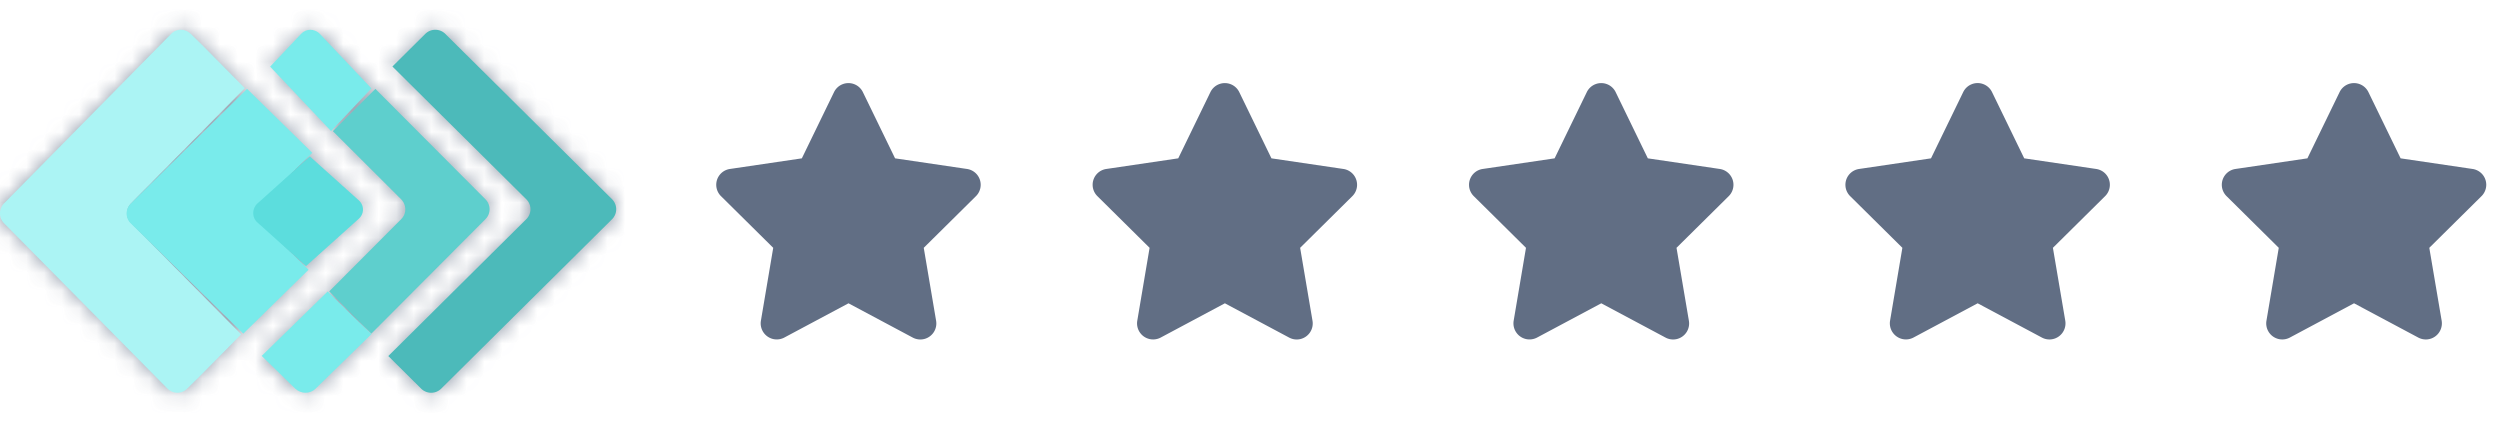
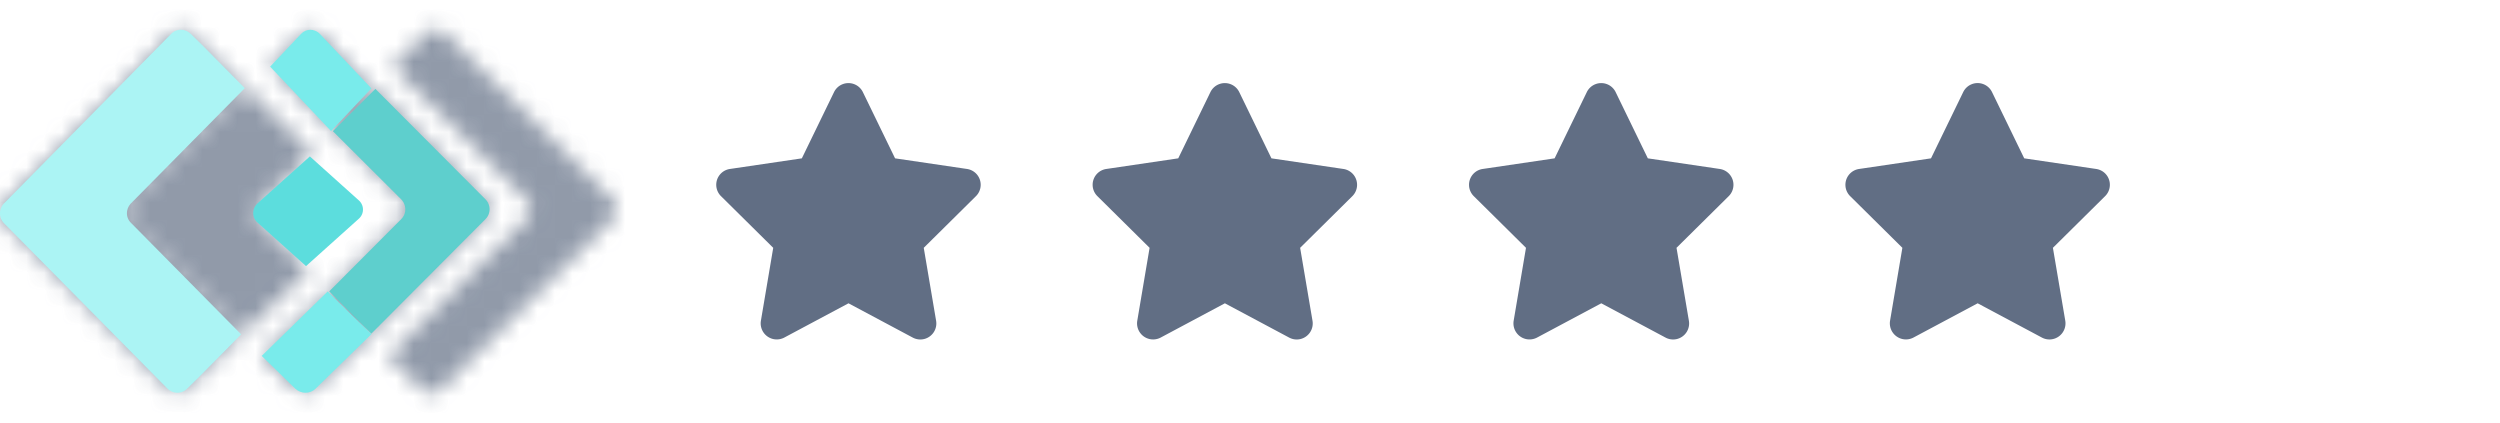
<svg xmlns="http://www.w3.org/2000/svg" width="142" height="24" fill="none">
  <g opacity=".7">
    <mask id="a" width="35" height="22" x="0" y="1" maskUnits="userSpaceOnUse" style="mask-type:alpha">
      <g style="mix-blend-mode:luminosity">
        <path fill="#009C9C" d="m34.775 11.326-9.488-9.408a.81.81 0 0 0-1.124 0l-1.874 1.859 7.613 7.55a.795.795 0 0 1 0 1.114l-7.847 7.782 1.874 1.859a.81.81 0 0 0 1.124 0l9.698-9.617a.802.802 0 0 0 .024-1.139Z" />
        <path fill="#40E3E3" d="m18.803 2.595-.639-.676c-.309-.303-.772-.303-1.058 0l-1.764 1.865 1.169 1.236 2.292 2.425 2.293-2.425-2.293-2.425Zm-.191 13.96L16.13 18.98l-1.266 1.235 1.91 1.866c.335.303.836.303 1.147 0l.692-.676 2.484-2.425-2.484-2.425Z" />
        <path fill="#1ABAB8" d="M22.796 11.33c.3.324.3.809 0 1.109l-4.097 4.111 2.393 2.402 6.492-6.513a.798.798 0 0 0 0-1.109l-6.261-6.282-2.417 2.402 3.89 3.88Z" />
        <path fill="#87F0F0" d="m7.431 11.559 6.473-6.551-2.387-2.416-.689-.674c-.321-.302-.803-.302-1.101 0l-9.503 9.64a.806.806 0 0 0 0 1.116l9.296 9.408c.321.302.803.302 1.102 0l.688-.674 2.387-2.416-6.243-6.318c-.321-.302-.321-.79-.023-1.115Z" />
        <path fill="#40E3E3" d="M14.812 11.549 17.74 8.68l-2.456-2.406-1.251-1.226-6.611 6.524a.785.785 0 0 0 0 1.11l6.398 6.27 1.252-1.226 2.455-2.406-2.715-2.66c-.307-.278-.307-.787 0-1.111Z" />
-         <path fill="#17CFCF" d="m14.601 12.619 2.781 2.497 2.999-2.692a.694.694 0 0 0 0-1.043L17.6 8.884l-3 2.692c-.29.304-.29.76 0 1.043Z" />
      </g>
    </mask>
    <g mask="url(#a)">
      <path fill="#626F85" d="M-9-6.308h60v36H-9z" />
    </g>
    <g style="mix-blend-mode:luminosity">
-       <path fill="#009C9C" d="m34.775 11.326-9.488-9.408a.81.81 0 0 0-1.124 0l-1.874 1.859 7.613 7.55a.795.795 0 0 1 0 1.114l-7.847 7.782 1.874 1.859a.81.81 0 0 0 1.124 0l9.698-9.617a.802.802 0 0 0 .024-1.139Z" />
      <path fill="#40E3E3" d="m18.803 2.595-.639-.676c-.309-.303-.772-.303-1.058 0l-1.764 1.865 1.169 1.236 2.292 2.425 2.293-2.425-2.293-2.425Zm-.191 13.96L16.13 18.98l-1.266 1.235 1.91 1.866c.335.303.836.303 1.147 0l.692-.676 2.484-2.425-2.484-2.425Z" />
      <path fill="#1ABAB8" d="M22.796 11.33c.3.324.3.809 0 1.109l-4.097 4.111 2.393 2.402 6.492-6.513a.798.798 0 0 0 0-1.109l-6.261-6.282-2.417 2.402 3.89 3.88Z" />
      <path fill="#87F0F0" d="m7.431 11.559 6.473-6.551-2.387-2.416-.689-.674c-.321-.302-.803-.302-1.101 0l-9.503 9.64a.806.806 0 0 0 0 1.116l9.296 9.408c.321.302.803.302 1.102 0l.688-.674 2.387-2.416-6.243-6.318c-.321-.302-.321-.79-.023-1.115Z" />
-       <path fill="#40E3E3" d="M14.812 11.549 17.74 8.68l-2.456-2.406-1.251-1.226-6.611 6.524a.785.785 0 0 0 0 1.11l6.398 6.27 1.252-1.226 2.455-2.406-2.715-2.66c-.307-.278-.307-.787 0-1.111Z" />
      <path fill="#17CFCF" d="m14.601 12.619 2.781 2.497 2.999-2.692a.694.694 0 0 0 0-1.043L17.6 8.884l-3 2.692c-.29.304-.29.76 0 1.043Z" />
    </g>
    <g clip-path="url(#b)">
      <path fill="#1E3050" d="M49.011 5.232a.911.911 0 0 0-1.638 0l-1.828 3.762-4.083.603a.908.908 0 0 0-.507 1.547l2.964 2.932-.7 4.143a.913.913 0 0 0 1.328.955l3.648-1.947 3.648 1.947a.91.91 0 0 0 1.328-.955l-.702-4.143 2.963-2.932a.909.909 0 0 0-.506-1.547l-4.086-.603-1.829-3.762Z" />
    </g>
    <g clip-path="url(#c)">
      <path fill="#1E3050" d="M70.39 5.232a.911.911 0 0 0-1.638 0l-1.828 3.762-4.084.603a.908.908 0 0 0-.506 1.547l2.963 2.932-.7 4.143a.913.913 0 0 0 1.329.955l3.648-1.947 3.648 1.947a.91.91 0 0 0 1.328-.955l-.702-4.143 2.963-2.932a.909.909 0 0 0-.507-1.547l-4.086-.603-1.828-3.762Z" />
    </g>
    <g clip-path="url(#d)">
      <path fill="#1E3050" d="M91.769 5.232a.911.911 0 0 0-1.638 0l-1.829 3.762-4.083.603a.908.908 0 0 0-.506 1.547l2.963 2.932-.7 4.143a.913.913 0 0 0 1.328.955l3.649-1.947 3.648 1.947a.91.91 0 0 0 1.328-.955l-.703-4.143 2.963-2.932a.909.909 0 0 0-.506-1.547l-4.086-.603-1.828-3.762Z" />
    </g>
    <g clip-path="url(#e)">
      <path fill="#1E3050" d="M113.148 5.232a.91.91 0 0 0-1.638 0l-1.829 3.762-4.083.603a.908.908 0 0 0-.506 1.547l2.963 2.932-.7 4.143a.914.914 0 0 0 1.328.955l3.649-1.947 3.648 1.947a.91.91 0 0 0 .961-.065.916.916 0 0 0 .367-.89l-.703-4.143 2.963-2.932a.908.908 0 0 0-.506-1.547l-4.086-.603-1.828-3.762Z" />
    </g>
    <g clip-path="url(#f)">
-       <path fill="#1E3050" d="M134.526 5.232a.91.91 0 0 0-1.637 0l-1.829 3.762-4.083.603a.908.908 0 0 0-.506 1.547l2.963 2.932-.7 4.143a.912.912 0 0 0 1.328.955l3.648-1.947 3.649 1.947a.91.91 0 0 0 .961-.065.918.918 0 0 0 .367-.89l-.703-4.143 2.963-2.932a.908.908 0 0 0-.506-1.547l-4.086-.603-1.829-3.762Z" />
-     </g>
+       </g>
  </g>
  <defs>
    <clipPath id="b">
      <path fill="#fff" d="M40 4.72h16.379v14.56H40z" />
    </clipPath>
    <clipPath id="c">
      <path fill="#fff" d="M61.379 4.72h16.379v14.56h-16.38z" />
    </clipPath>
    <clipPath id="d">
      <path fill="#fff" d="M82.758 4.72h16.379v14.56h-16.38z" />
    </clipPath>
    <clipPath id="e">
      <path fill="#fff" d="M104.136 4.72h16.379v14.56h-16.379z" />
    </clipPath>
    <clipPath id="f">
      <path fill="#fff" d="M125.515 4.72h16.379v14.56h-16.379z" />
    </clipPath>
  </defs>
</svg>